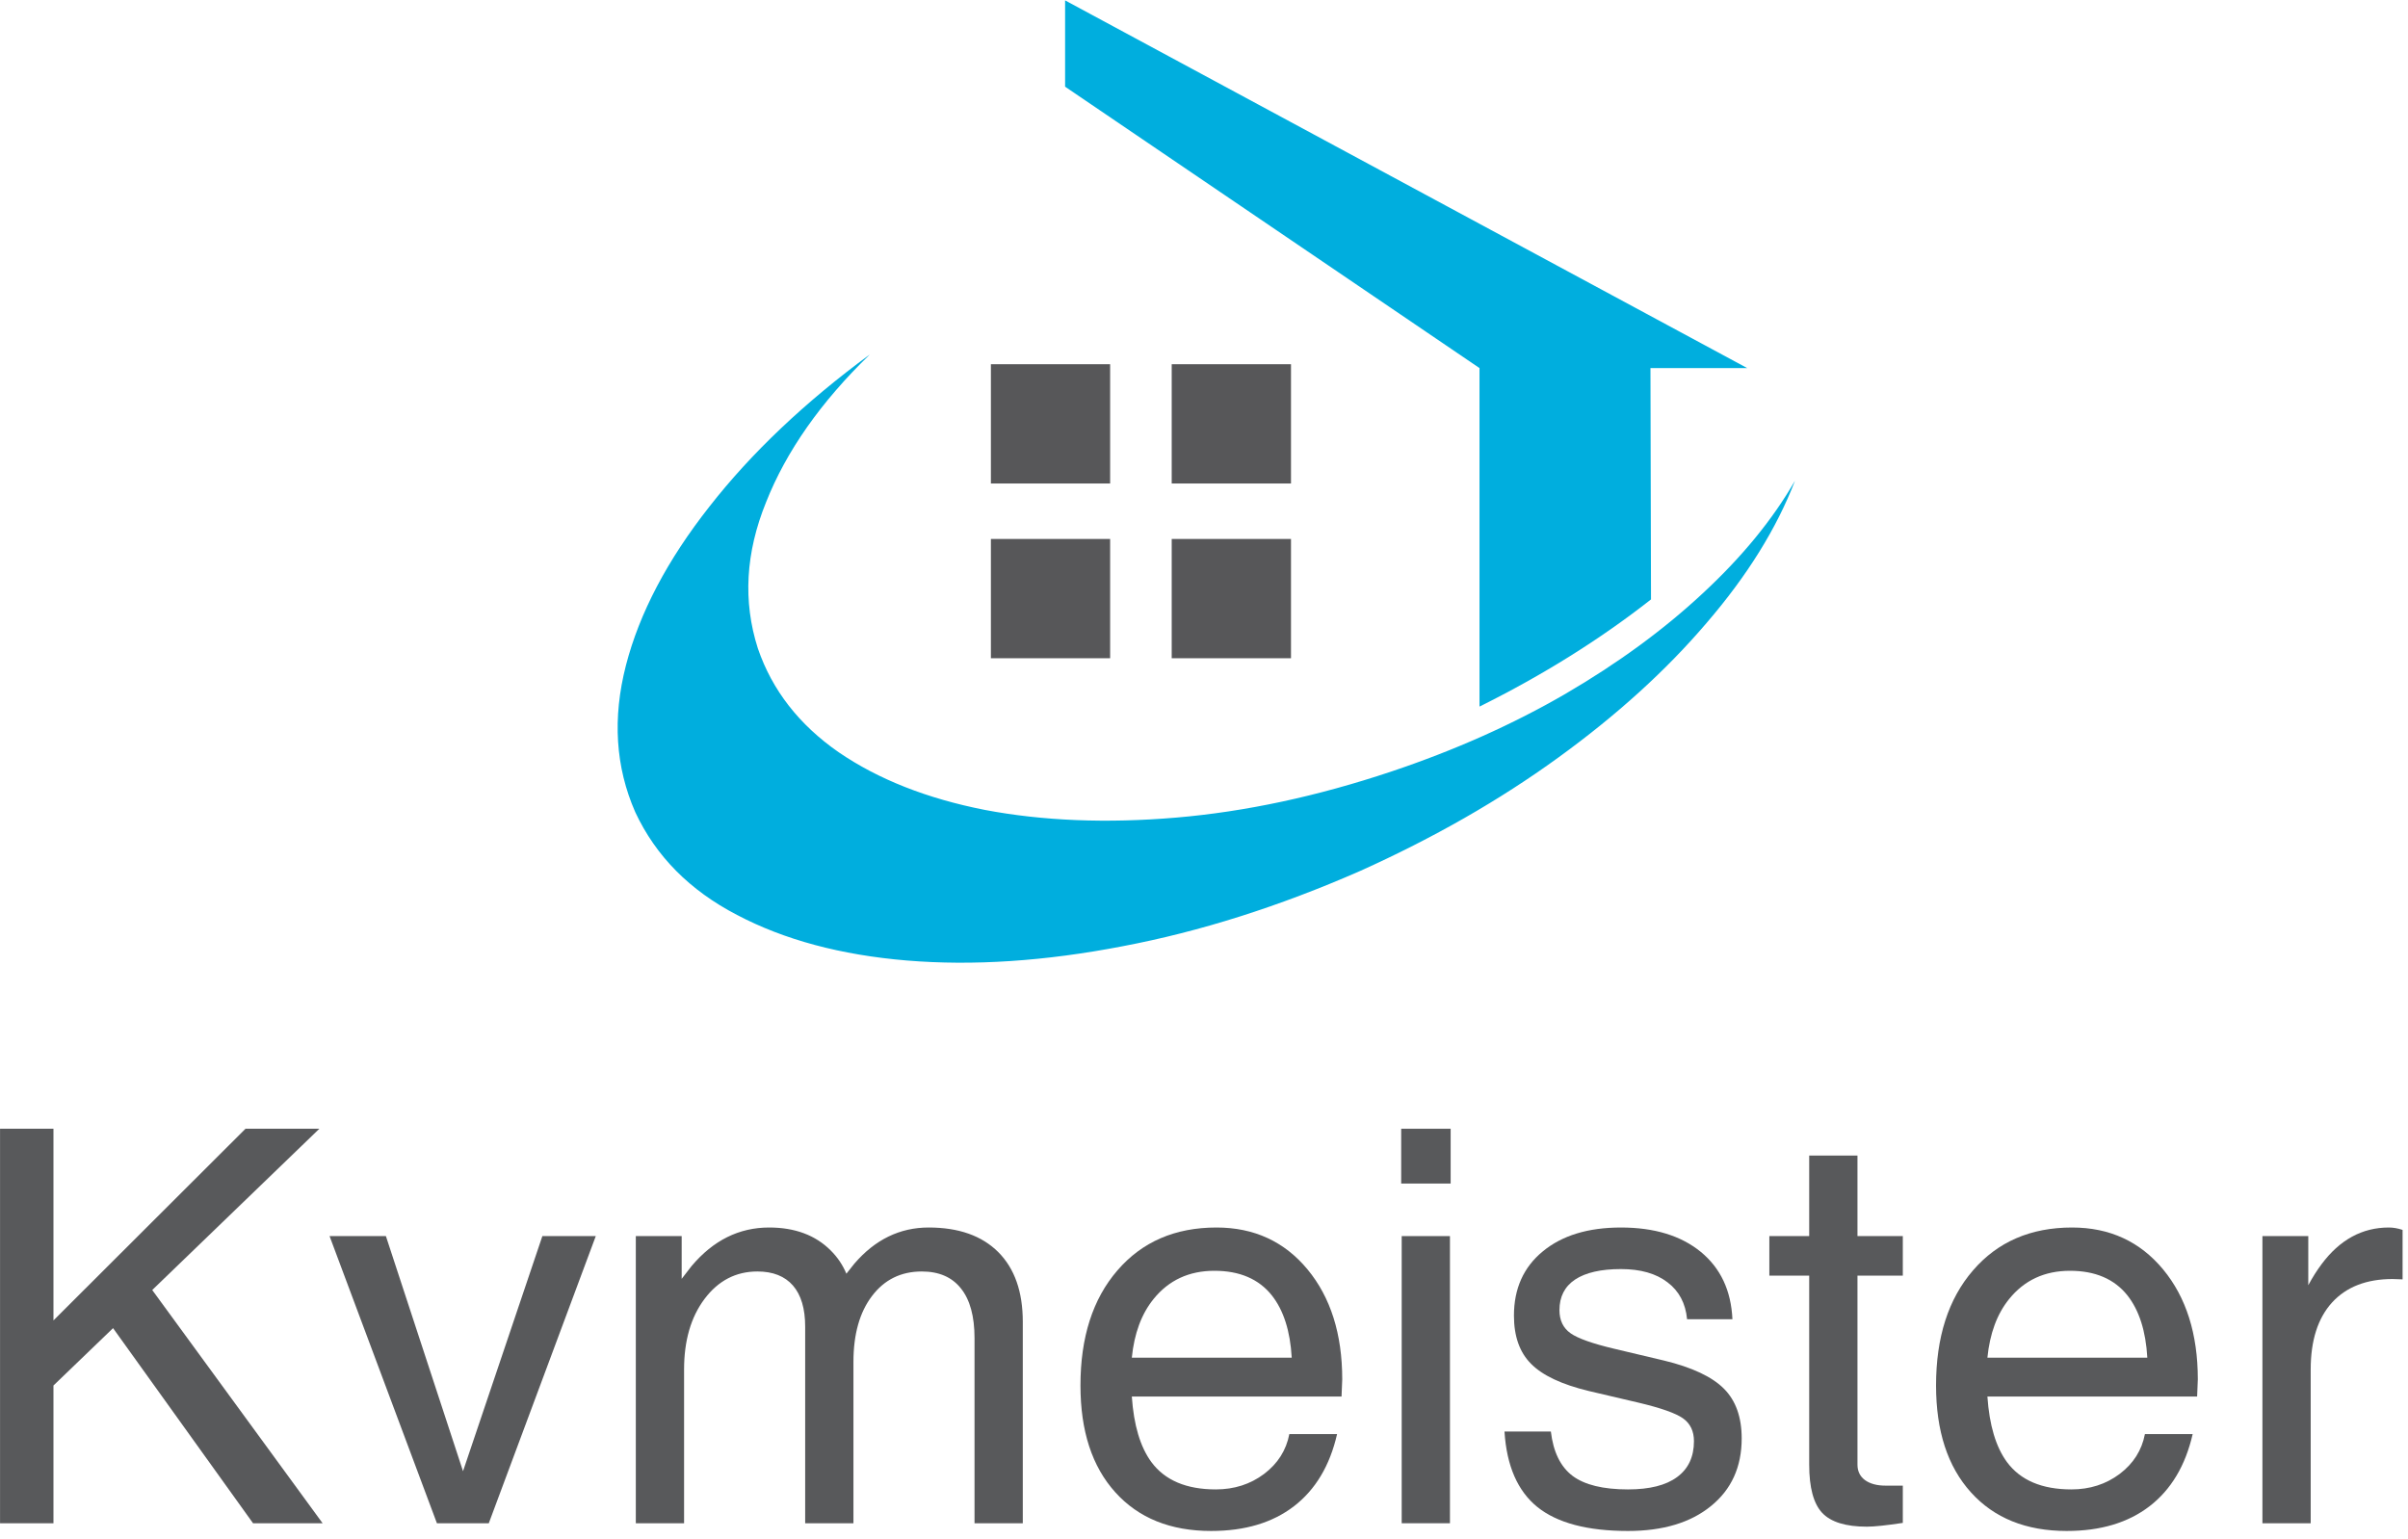
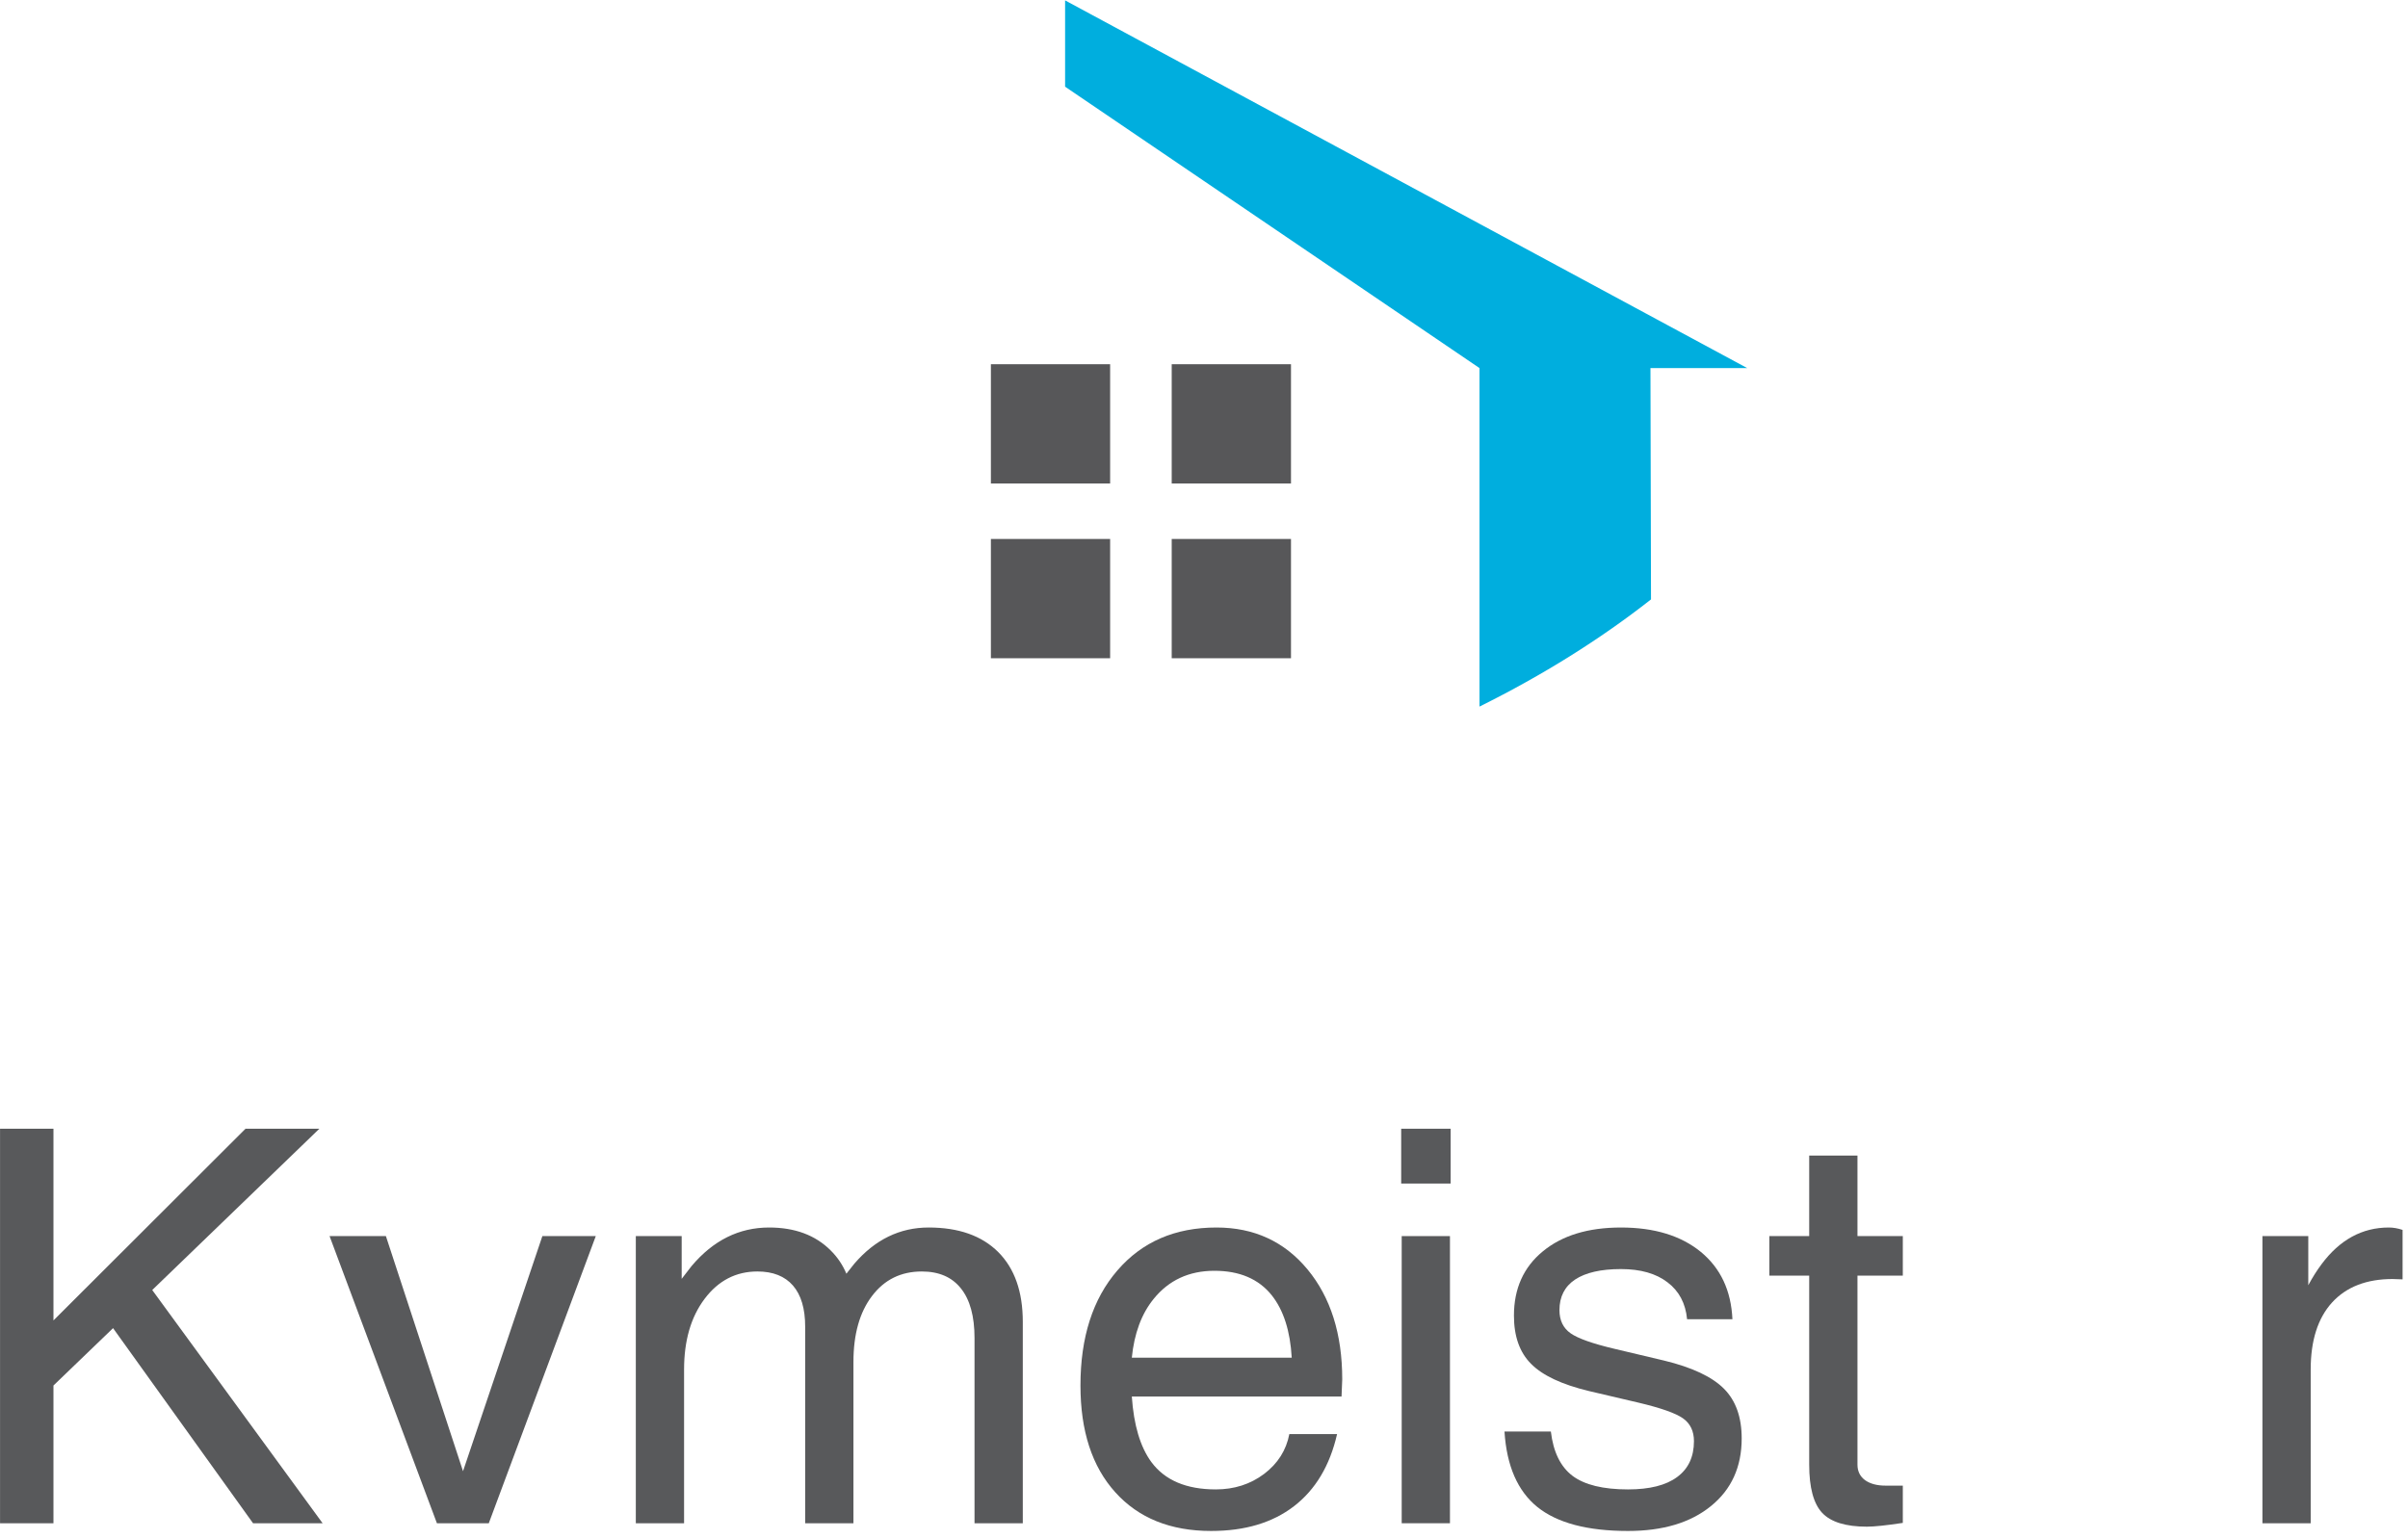
<svg xmlns="http://www.w3.org/2000/svg" viewBox="0 0 292 186.667" height="186.667" width="292" xml:space="preserve" id="svg2" version="1.1">
  <defs id="defs6" />
  <g transform="matrix(1.333,0,0,-1.333,0,186.667)" id="g10">
    <g transform="scale(0.1)" id="g12">
-       <path id="path14" style="fill:#00aede;fill-opacity:1;fill-rule:evenodd;stroke:none" d="m 1632.89,962.969 c -16.64,-43.321 -43.48,-86.489 -80.51,-129.489 -36.64,-43.011 -81.64,-83.832 -135,-122.5 -53.32,-38.679 -113.32,-73.011 -180,-103.011 -73.63,-32.309 -145.66,-55.16 -215.97,-68.481 C 950.738,525.82 885.23,521.48 824.879,526.48 c -60,5 -111.481,18.829 -154.488,41.489 -43.012,22.34 -73.832,53.511 -92.5,93.511 -18.012,41.02 -20.821,85.508 -8.481,133.52 12.309,47.66 37.66,95.82 75.981,144.488 38.007,48.672 86.679,94.852 146.019,138.482 -44.691,-43.32 -76.18,-88.169 -94.5,-134.49 -18.672,-45.98 -21.172,-90.32 -7.5,-133.011 12.969,-37.969 37.5,-69.489 73.481,-94.489 36.019,-24.652 80.347,-42.152 133.007,-52.5 52.653,-10 110.662,-12.351 173.982,-7 63.01,5.36 128.36,19.34 196.02,42 57.65,19.329 110.35,42.848 158.01,70.5 48,28.008 89.64,58.52 125,91.489 35.66,33.011 63.67,67.191 83.98,102.5" />
      <path id="path16" style="fill:#575759;fill-opacity:1;fill-rule:evenodd;stroke:none" d="m 1065.9,801.48 h 108.51 V 910 H 1065.9 V 801.48 m -164.49,0 h 108.47 V 910 H 901.41 V 801.48 m 164.49,158.989 h 108.51 V 1068.98 H 1065.9 V 960.469 M 901.41,1068.98 h 108.47 V 960.469 H 901.41 v 108.511" />
      <path id="path18" style="fill:#00aede;fill-opacity:1;fill-rule:evenodd;stroke:none" d="m 1345.9,757.5 c 57.65,28.629 109.65,61.129 156.01,97.5 l -0.5,210.47 h 88 L 968.91,1400 v -78.52 L 1345.9,1065.47 V 757.5" />
      <path id="path20" style="fill:#58595b;fill-opacity:1;fill-rule:nonzero;stroke:none" d="M 0.039,14.488 V 373.398 H 48.629 V 199.02 L 223.32,373.398 h 67.192 L 138.48,226.68 293.48,14.488 H 230.199 L 102.852,191.988 48.629,139.801 V 14.488 Z M 299.801,275.738 h 51.25 l 70.16,-213.898 72.187,213.898 h 48.59 L 444.648,14.488 h -47.187 z" />
      <path id="path22" style="fill:#58595b;fill-opacity:1;fill-rule:nonzero;stroke:none" d="M 578.398,14.488 V 275.738 h 41.723 V 236.84 l 9.059,11.711 c 19.691,23.328 43.16,35 70.468,35 23.442,0 42.071,-6.949 55.942,-20.781 6.25,-6.168 11.012,-13.239 14.371,-21.25 l 7.187,9.07 c 18.832,21.949 41.403,32.961 67.653,32.961 27.269,0 48.359,-7.461 63.289,-22.34 14.879,-14.922 22.34,-36.051 22.34,-63.441 V 14.488 H 886.52 V 182.93 c 0,19.879 -4.141,34.922 -12.34,45.16 -8.129,10.308 -20,15.461 -35.629,15.461 -18.981,0 -34.063,-7.461 -45.313,-22.34 -11.25,-14.801 -16.867,-34.801 -16.867,-60 V 14.488 h -43.91 V 193.398 c 0,16.332 -3.711,28.793 -11.09,37.34 -7.422,8.524 -18.211,12.813 -32.351,12.813 -19.61,0 -35.622,-8.352 -48.122,-25 C 628.48,201.988 622.301,180.59 622.301,154.34 V 14.488 Z" />
      <path id="path24" style="fill:#58595b;fill-opacity:1;fill-rule:nonzero;stroke:none" d="m 1101.8,7.461 c -37,0 -66.06,11.719 -87.19,35.16 -21.169,23.43 -31.719,55.82 -31.719,97.18 0,43.828 11.168,78.75 33.589,104.687 22.39,26.024 52.43,39.063 90.16,39.063 34.14,0 61.76,-12.731 82.81,-38.121 21.02,-25.43 31.57,-58.75 31.57,-100 l -0.63,-15.629 h -190.78 c 1.76,-26.051 7.69,-45.93 17.81,-59.68 12.27,-16.57 31.8,-24.852 58.6,-24.852 16.75,0 31.4,4.691 43.9,14.07 12.5,9.449 20.16,21.559 22.97,36.25 h 43.44 c -6.56,-28.68 -19.65,-50.551 -39.22,-65.629 -19.49,-15 -44.61,-22.5 -75.31,-22.5 z m 73.28,157.66 c -1.37,24.258 -7.42,43.16 -18.13,56.719 -11.87,14.879 -29.29,22.34 -52.18,22.34 -23.13,0 -41.65,-8.59 -55.47,-25.782 -10.94,-13.558 -17.5,-31.328 -19.69,-53.277 z" />
      <path id="path26" style="fill:#58595b;fill-opacity:1;fill-rule:nonzero;stroke:none" d="m 1275.12,275.738 h 43.898 V 14.488 H 1275.12 Z m -0.47,97.66 h 45 v -49.848 h -45 z" />
      <path id="path28" style="fill:#58595b;fill-opacity:1;fill-rule:nonzero;stroke:none" d="m 1534.73,200.121 c -1.37,14.449 -7.31,25.66 -17.82,33.59 -10.43,8.008 -24.53,12.027 -42.34,12.027 -18.24,0 -32.15,-3.199 -41.72,-9.527 -9.49,-6.371 -14.22,-15.621 -14.22,-27.813 0,-9.296 3.36,-16.328 10.16,-21.097 6.64,-4.68 19.88,-9.371 39.69,-14.063 l 45.47,-10.777 c 25.39,-6.172 43.51,-14.691 54.37,-25.621 10.7,-10.75 16.09,-25.789 16.09,-45.16 0,-25.941 -9.33,-46.48 -27.96,-61.559 C 1537.89,15 1512.73,7.461 1480.98,7.461 c -36.8,0 -64.22,7.23 -82.35,21.719 -18.04,14.57 -28.04,37.5 -30,68.75 h 42.19 c 2.19,-18.551 8.75,-31.988 19.69,-40.309 11.01,-8.242 27.85,-12.352 50.47,-12.352 19.68,0 34.57,3.75 44.68,11.25 10.2,7.5 15.32,18.359 15.32,32.66 0,9.141 -3.36,16.09 -10,20.781 -6.68,4.687 -20.12,9.418 -40.32,14.219 l -45.31,10.621 c -24.61,5.937 -42.11,14.148 -52.5,24.687 -10.43,10.391 -15.62,25.043 -15.62,43.91 0,24.571 8.75,44.063 26.25,58.442 17.5,14.449 41.17,21.711 71.09,21.711 30.39,0 54.61,-7.422 72.66,-22.18 18,-14.812 27.57,-35.242 28.75,-61.25 z" />
      <path id="path30" style="fill:#58595b;fill-opacity:1;fill-rule:nonzero;stroke:none" d="m 1730.98,14.801 c -15,-2.262 -25.9,-3.43 -32.66,-3.43 -19.3,0 -32.89,4.219 -40.78,12.648 -7.81,8.441 -11.72,23.012 -11.72,43.75 V 239.801 h -36.25 v 35.937 h 36.25 v 73.282 h 43.91 v -73.282 h 41.25 v -35.937 h -41.25 V 67.769 c 0,-5.93 2.26,-10.621 6.87,-14.059 4.69,-3.359 10.94,-5 18.75,-5 h 15.63 z" />
-       <path id="path32" style="fill:#58595b;fill-opacity:1;fill-rule:nonzero;stroke:none" d="m 1880.12,7.461 c -37,0 -66.06,11.719 -87.19,35.16 -21.17,23.43 -31.72,55.82 -31.72,97.18 0,43.828 11.17,78.75 33.59,104.687 22.39,26.024 52.43,39.063 90.16,39.063 34.14,0 61.76,-12.731 82.81,-38.121 21.02,-25.43 31.57,-58.75 31.57,-100 l -0.63,-15.629 h -190.78 c 1.76,-26.051 7.69,-45.93 17.81,-59.68 12.27,-16.57 31.8,-24.852 58.6,-24.852 16.75,0 31.4,4.691 43.9,14.07 12.5,9.449 20.16,21.559 22.97,36.25 h 43.44 c -6.56,-28.68 -19.65,-50.551 -39.22,-65.629 -19.49,-15 -44.61,-22.5 -75.31,-22.5 z M 1953.4,165.121 c -1.37,24.258 -7.42,43.16 -18.13,56.719 -11.87,14.879 -29.29,22.34 -52.18,22.34 -23.13,0 -41.64,-8.59 -55.47,-25.782 -10.94,-13.558 -17.5,-31.328 -19.69,-53.277 z" />
      <path id="path34" style="fill:#58595b;fill-opacity:1;fill-rule:nonzero;stroke:none" d="M 2058.12,14.488 V 275.738 h 41.72 v -44.687 c 3.75,6.961 7.74,13.328 12.04,19.07 16.56,22.258 36.95,33.43 61.24,33.43 4.07,0 8.21,-0.742 12.5,-2.18 v -45 l -9.06,0.309 c -23.75,0 -42.15,-7.149 -55.15,-21.41 -12.93,-14.29 -19.38,-34.61 -19.38,-60.93 V 14.488 Z" />
    </g>
  </g>
</svg>